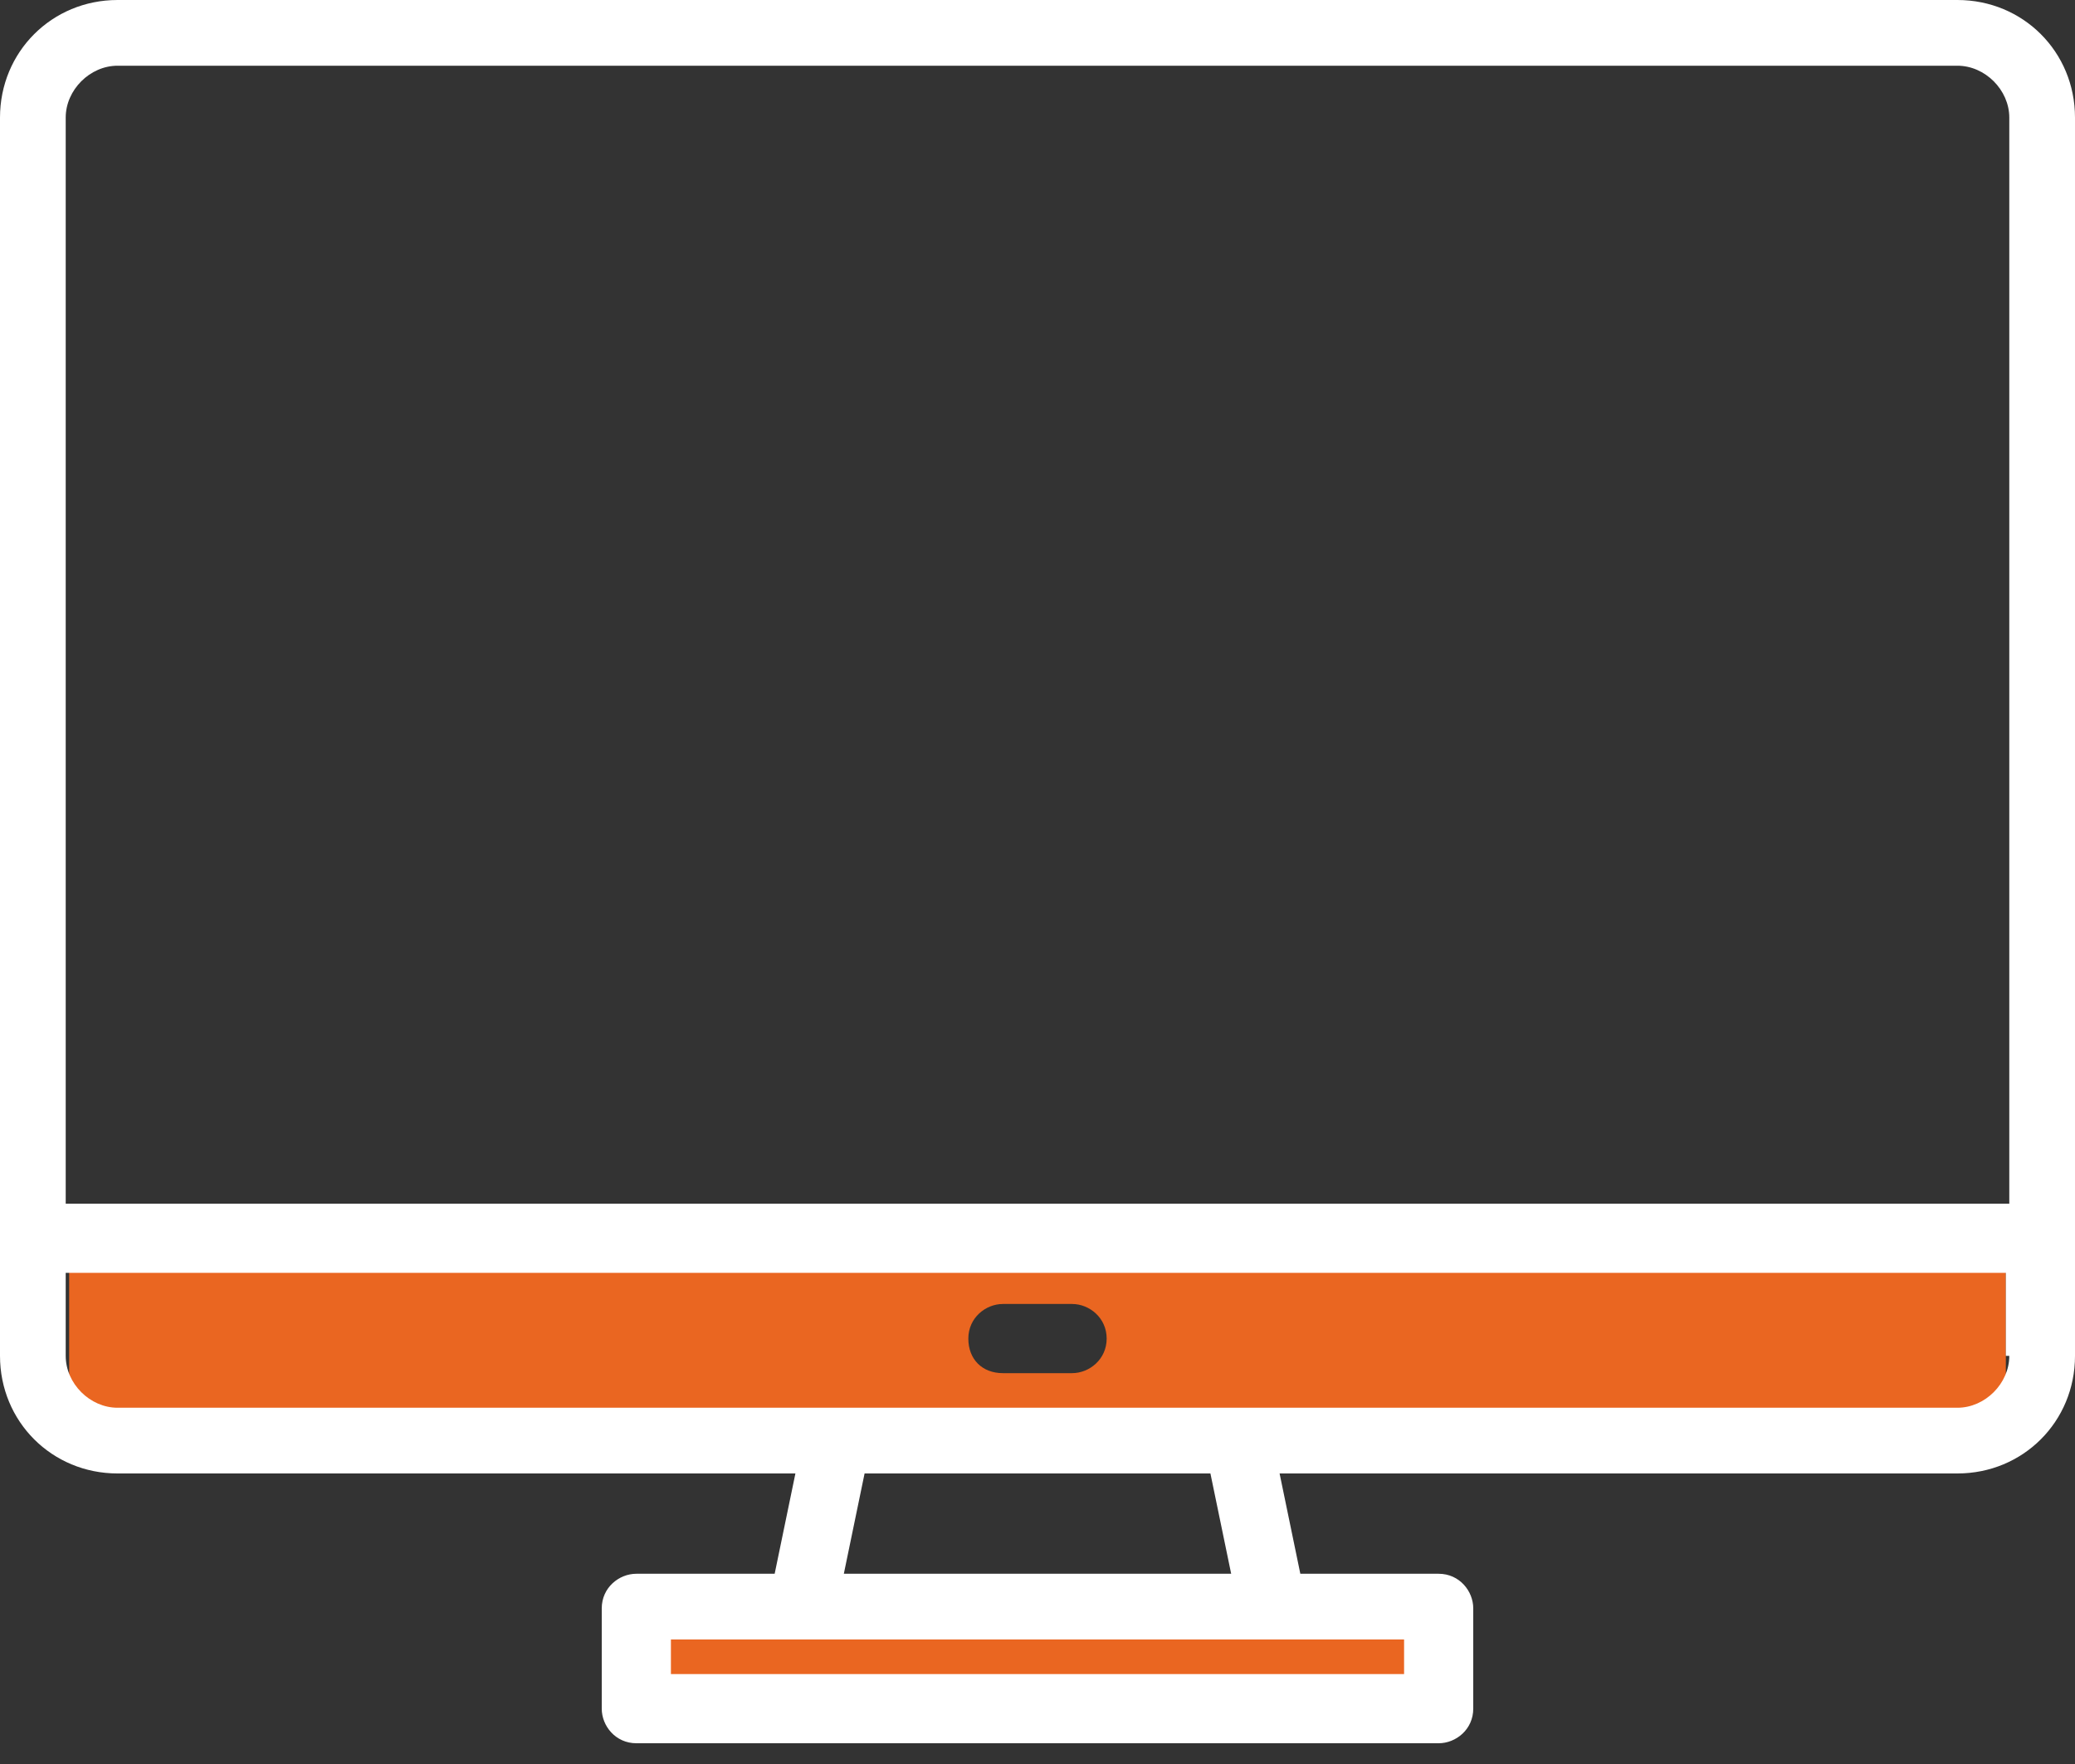
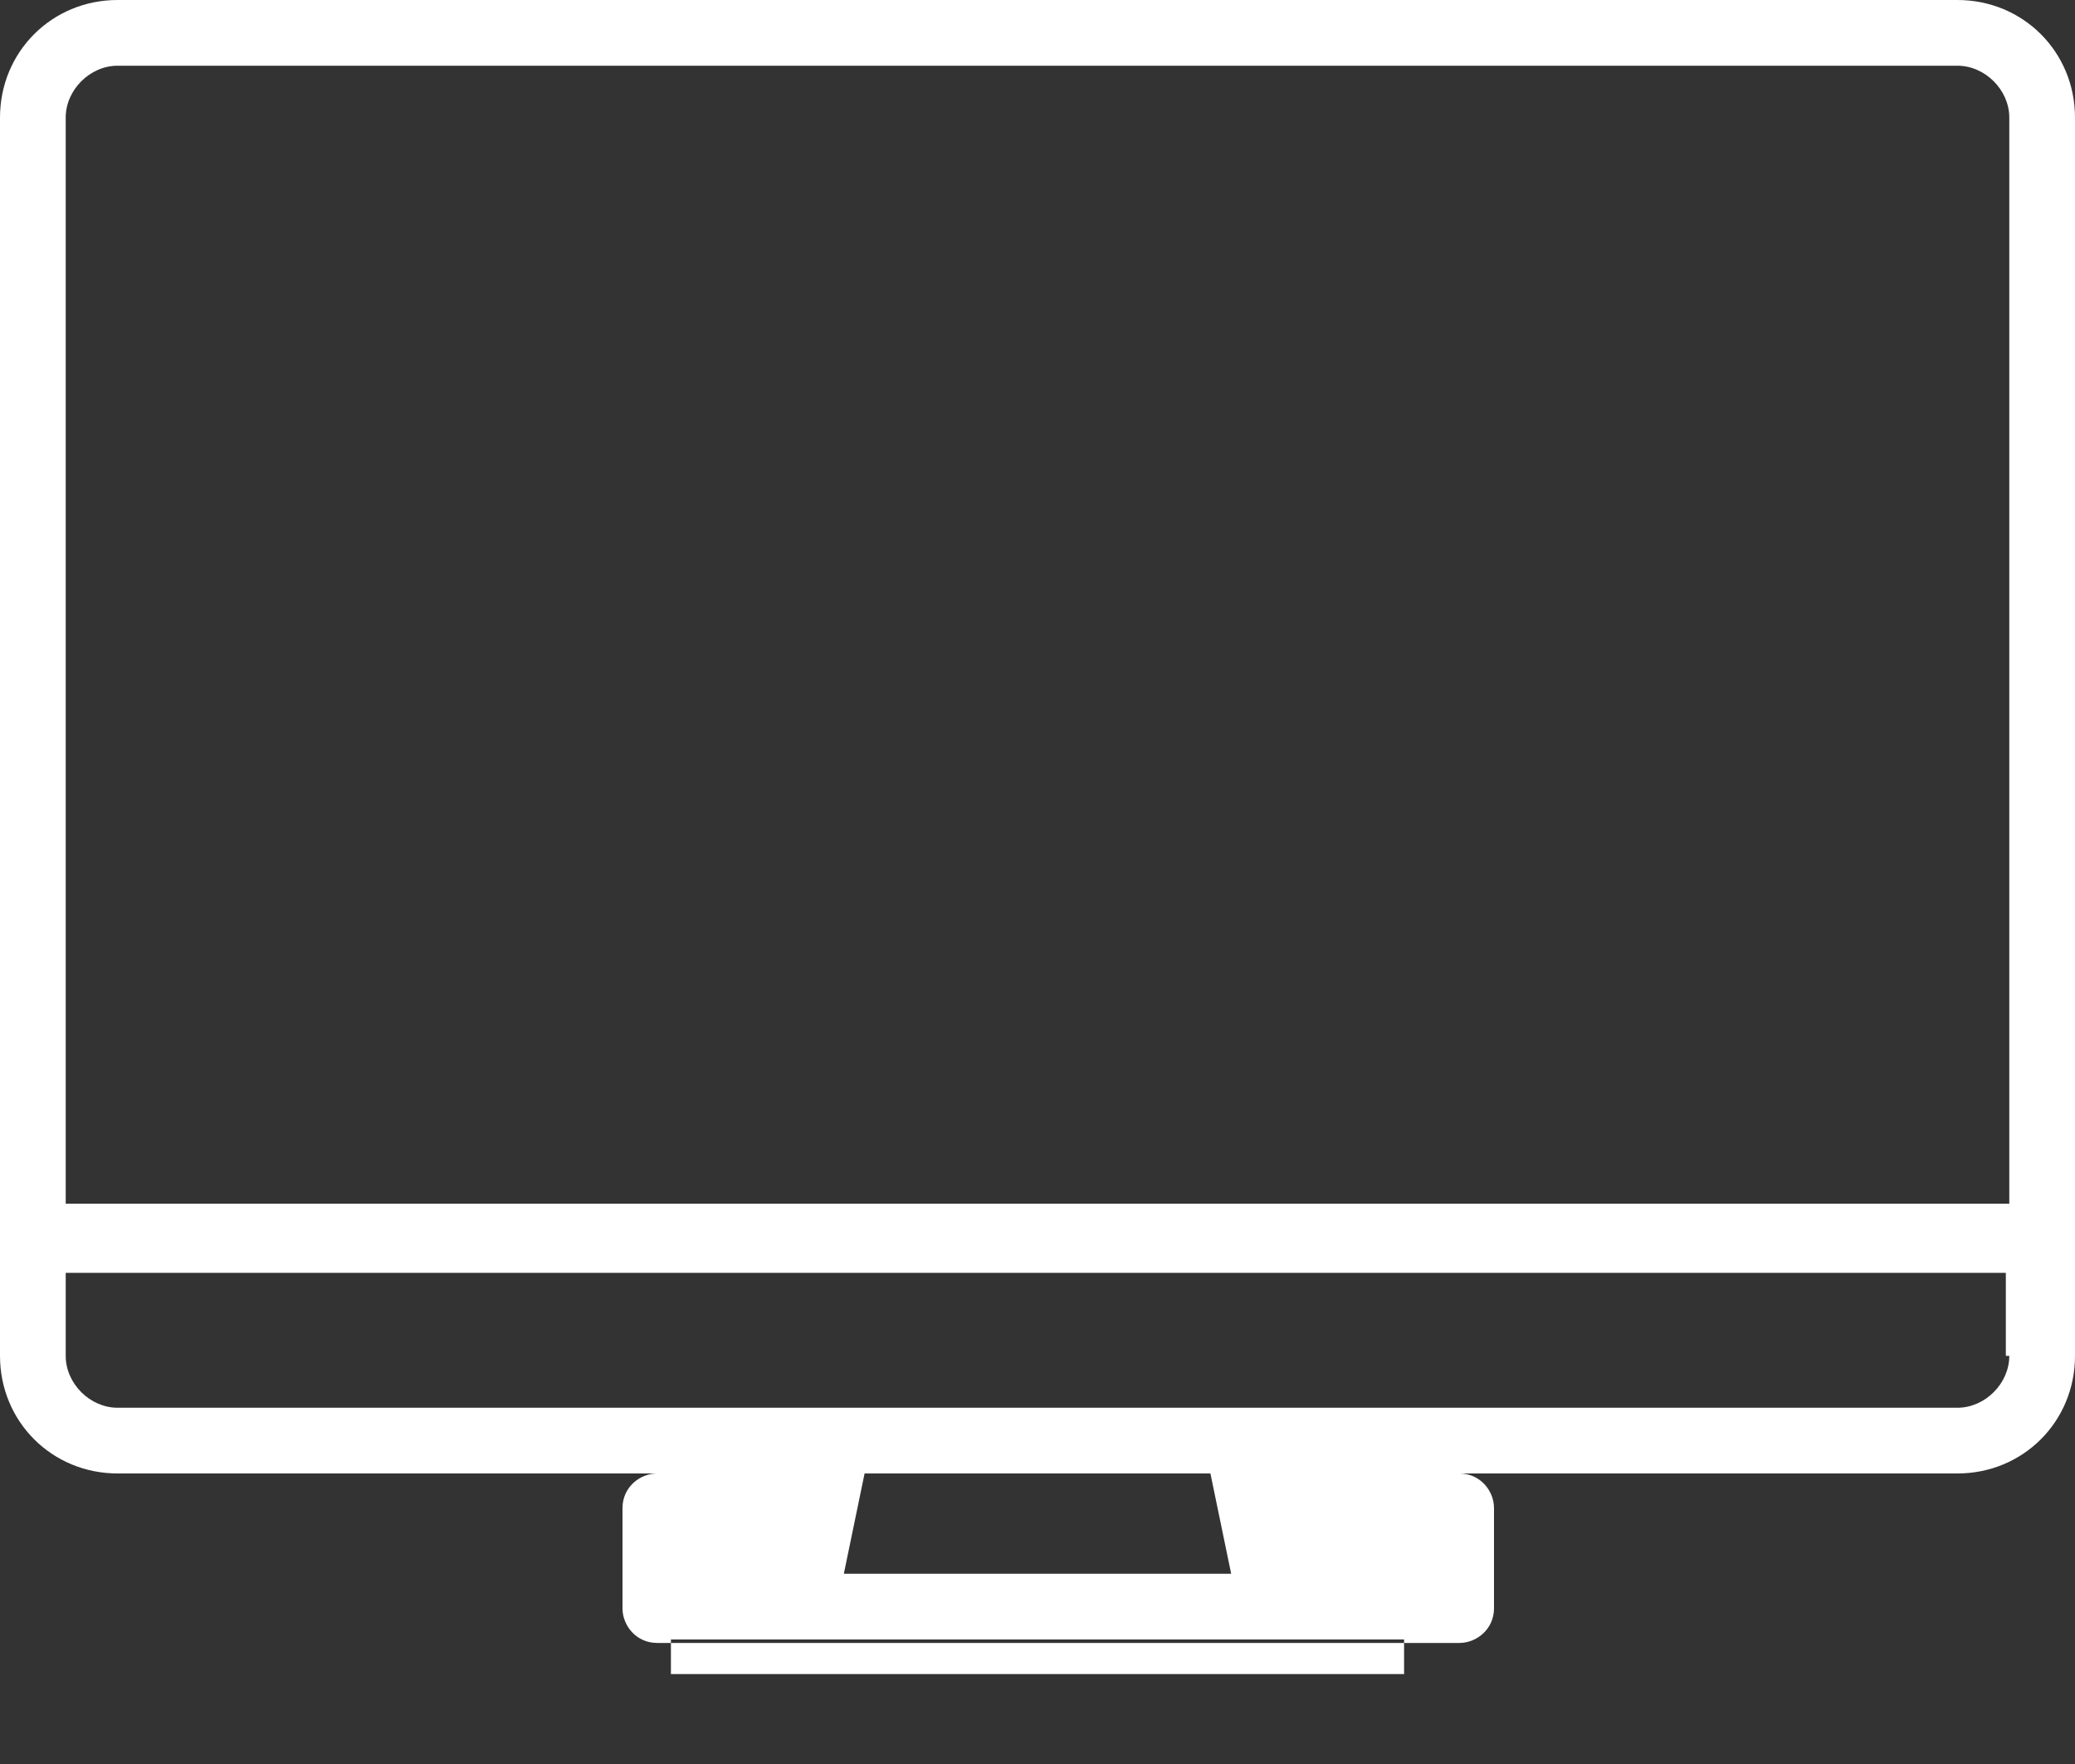
<svg xmlns="http://www.w3.org/2000/svg" width="60px" height="51px" viewBox="0 0 60 51">
  <rect x="0" y="0" width="60" height="51" fill="#333333" stroke="none" />
  <style type="text/css">
	.st0{fill-rule:evenodd;clip-rule:evenodd;fill:#EA6621;}
	.st1{fill:#FFFFFF;}
</style>
  <g id="V2">
    <g id="HP-SCROLL" transform="translate(-1068, -1201)">
      <g id="POURQUOI-CHOISIR-RG-SYS" transform="translate(62, 1117)">
        <g id="Icons" transform="translate(670, 80)">
          <g id="Icn_x2F_Agent-Windows-Mac-OS-et-Linux" transform="translate(336, 4)">
-             <path id="Combined-Shape" class="st0" d="M58,36v6H2v-6H58z M31,37.7H29c-0.5,0-1,0.4-1,1s0.4,1,1,1H31c0.5,0,1-0.4,1-1       S31.5,37.7,31,37.7z" />
-             <rect id="Rectangle" x="19" y="47" class="st0" width="22" height="2" />
-             <path id="Combined-Shape_00000098210038856019093350000015135780387151359628_" class="st1" d="M56.6,0H3.4C1.5,0,0,1.5,0,3.4       v35.8c0,1.9,1.5,3.4,3.4,3.4H23l-0.6,2.9h-4c-0.5,0-1,0.4-1,1v2.9c0,0.5,0.4,1,1,1h23.2c0.5,0,1-0.4,1-1v-2.9c0-0.5-0.4-1-1-1       h-4L37,42.6h19.6c1.9,0,3.4-1.5,3.4-3.4V3.4C60,1.5,58.5,0,56.6,0z M40.6,47.4v1H19.4v-1H40.6z M24.4,45.5l0.6-2.9h10l0.6,2.9       H24.4z M58.1,39.2c0,0.8-0.7,1.5-1.5,1.5H3.4c-0.8,0-1.5-0.7-1.5-1.5v-2.4h56.1V39.2z M58.1,34.8H1.9V3.4       c0-0.8,0.7-1.5,1.5-1.5h53.2c0.8,0,1.5,0.7,1.5,1.5V34.8z" />
+             <path id="Combined-Shape_00000098210038856019093350000015135780387151359628_" class="st1" d="M56.6,0H3.4C1.5,0,0,1.5,0,3.4       v35.8c0,1.9,1.5,3.4,3.4,3.4H23h-4c-0.5,0-1,0.4-1,1v2.9c0,0.5,0.4,1,1,1h23.2c0.5,0,1-0.4,1-1v-2.9c0-0.5-0.4-1-1-1       h-4L37,42.6h19.6c1.9,0,3.4-1.5,3.4-3.4V3.4C60,1.5,58.5,0,56.6,0z M40.6,47.4v1H19.4v-1H40.6z M24.4,45.5l0.6-2.9h10l0.6,2.9       H24.4z M58.1,39.2c0,0.8-0.7,1.5-1.5,1.5H3.4c-0.8,0-1.5-0.7-1.5-1.5v-2.4h56.1V39.2z M58.1,34.8H1.9V3.4       c0-0.8,0.7-1.5,1.5-1.5h53.2c0.8,0,1.5,0.7,1.5,1.5V34.8z" />
          </g>
        </g>
      </g>
    </g>
  </g>
</svg>